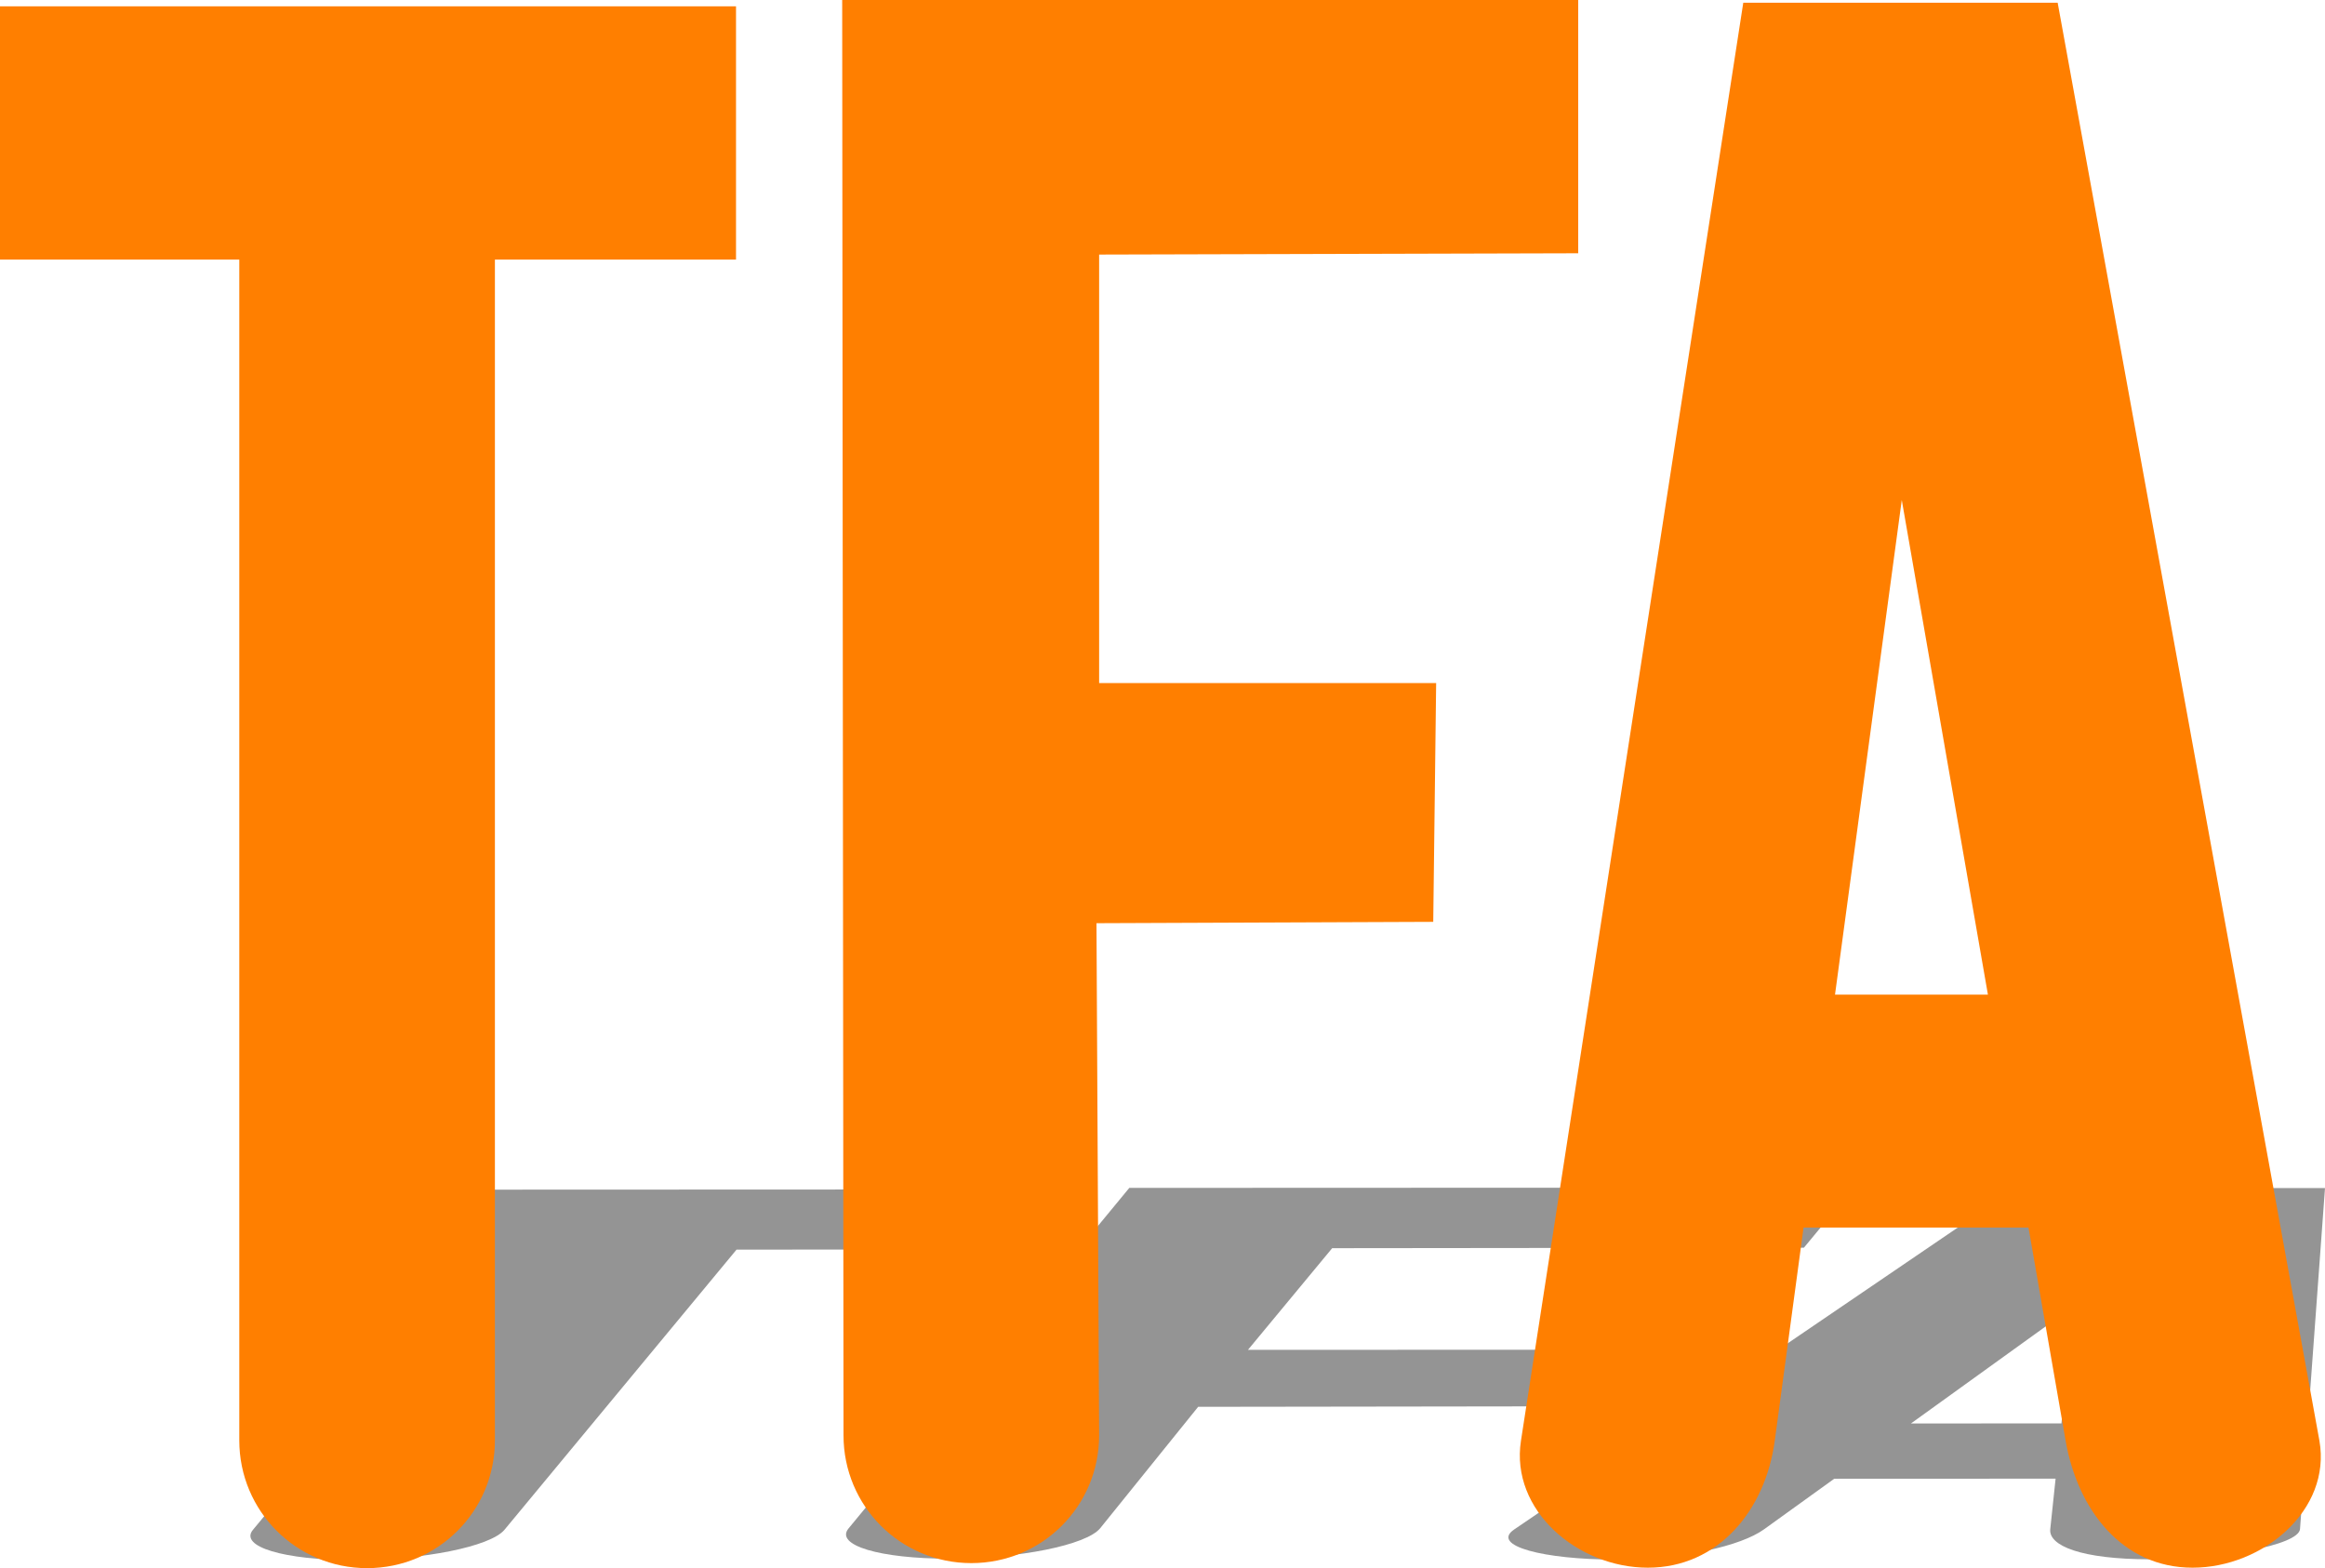
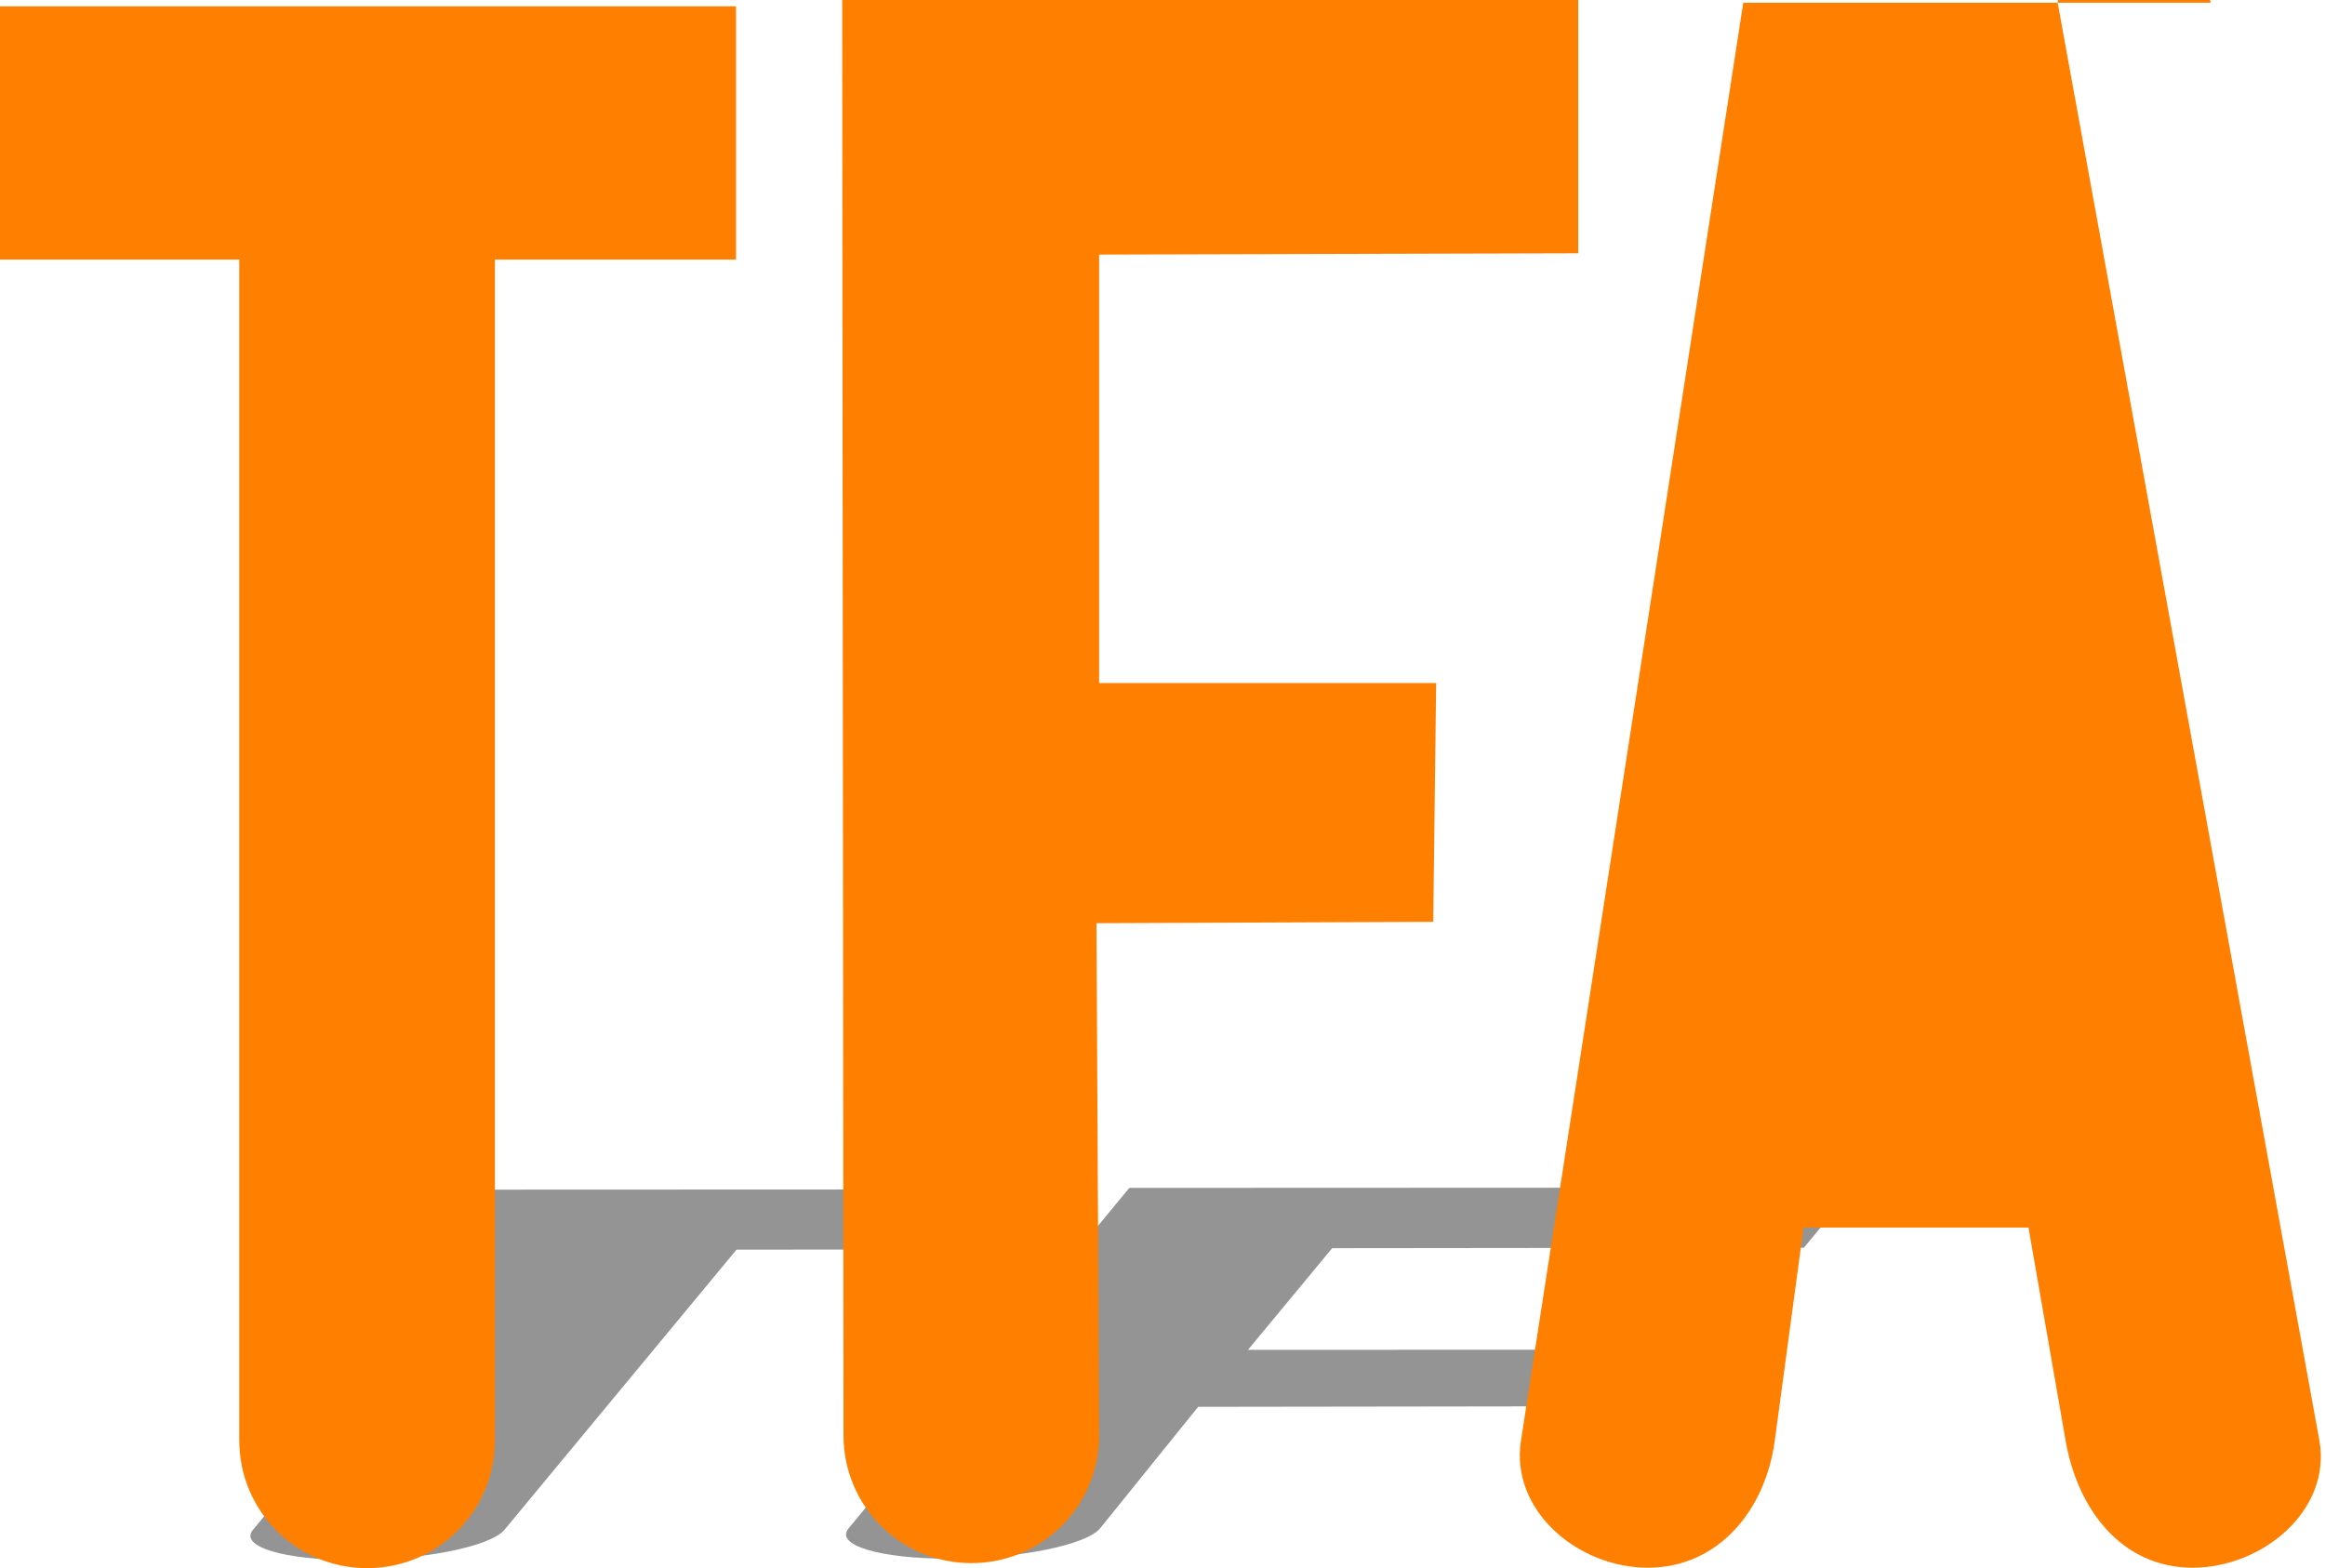
<svg xmlns="http://www.w3.org/2000/svg" version="1.1" width="153.352" height="103.431" viewBox="0,0,153.352,103.431">
  <g transform="translate(-163.462,-128.285)">
    <g data-paper-data="{&quot;isPaintingLayer&quot;:true}" fill-rule="nonzero" stroke="none" stroke-width="0.167" stroke-linecap="round" stroke-linejoin="round" stroke-miterlimit="10" stroke-dasharray="" stroke-dashoffset="0" style="mix-blend-mode: normal">
      <g fill="#949494">
        <path d="M230.977,206.737l-3.283,3.963l-15.651,0.006l-15.305,18.476c-0.918,1.108 -5.356,2.001 -9.952,2.003c-4.596,0.002 -7.558,-0.888 -6.641,-1.996l15.305,-18.476l-15.533,0.006l3.283,-3.963z" />
-         <path d="M316.814,206.646l-1.648,22.496c-0.115,1.083 -5.317,1.987 -9.881,1.989c-4.563,0.002 -6.708,-0.899 -6.593,-1.982l0.353,-3.336l-14.601,0.006l-4.634,3.338c-1.514,1.09 -5.319,1.987 -9.883,1.989c-4.563,0.002 -8.189,-0.895 -6.592,-1.982l33.072,-22.509zM289.504,222.173l9.926,-0.004l0.82,-7.738z" />
        <path d="M285.727,206.616l-3.283,3.963l-31.115,0.033l-5.554,6.705l21.877,-0.009l-3.285,3.737l-21.877,0.03l-6.466,8.013c-0.918,1.108 -5.356,2.001 -9.952,2.003c-4.596,0.002 -7.558,-0.888 -6.641,-1.996l18.518,-22.46z" />
      </g>
      <path d="M212.008,128.702v16.705h-15.903v77.879c0,4.67 -3.759,8.429 -8.429,8.429c-4.67,0 -8.431,-3.759 -8.431,-8.429v-77.879h-15.783v-16.705z" fill="#ff7f00" />
-       <path d="M299.181,128.463l17.266,94.853c0.796,4.568 -3.732,8.369 -8.369,8.369c-4.637,0 -7.575,-3.801 -8.371,-8.369l-2.45,-14.065h-14.836l-1.9,14.065c-0.621,4.595 -3.734,8.369 -8.371,8.369c-4.637,0 -9.077,-3.786 -8.369,-8.369l14.664,-94.853zM284.495,193.888h10.086l-5.682,-32.625z" fill="#ff7f00" />
+       <path d="M299.181,128.463l17.266,94.853c0.796,4.568 -3.732,8.369 -8.369,8.369c-4.637,0 -7.575,-3.801 -8.371,-8.369l-2.45,-14.065h-14.836l-1.9,14.065c-0.621,4.595 -3.734,8.369 -8.371,8.369c-4.637,0 -9.077,-3.786 -8.369,-8.369l14.664,-94.853zh10.086l-5.682,-32.625z" fill="#ff7f00" />
      <path d="M267.557,128.285v16.705l-31.599,0.085v28.263l22.229,-0.002l-0.192,15.751l-22.212,0.089l0.175,33.778c0,4.67 -3.759,8.429 -8.429,8.429c-4.67,0 -8.431,-3.759 -8.431,-8.429l-0.087,-94.669z" fill="#ff7f00" />
    </g>
  </g>
</svg>